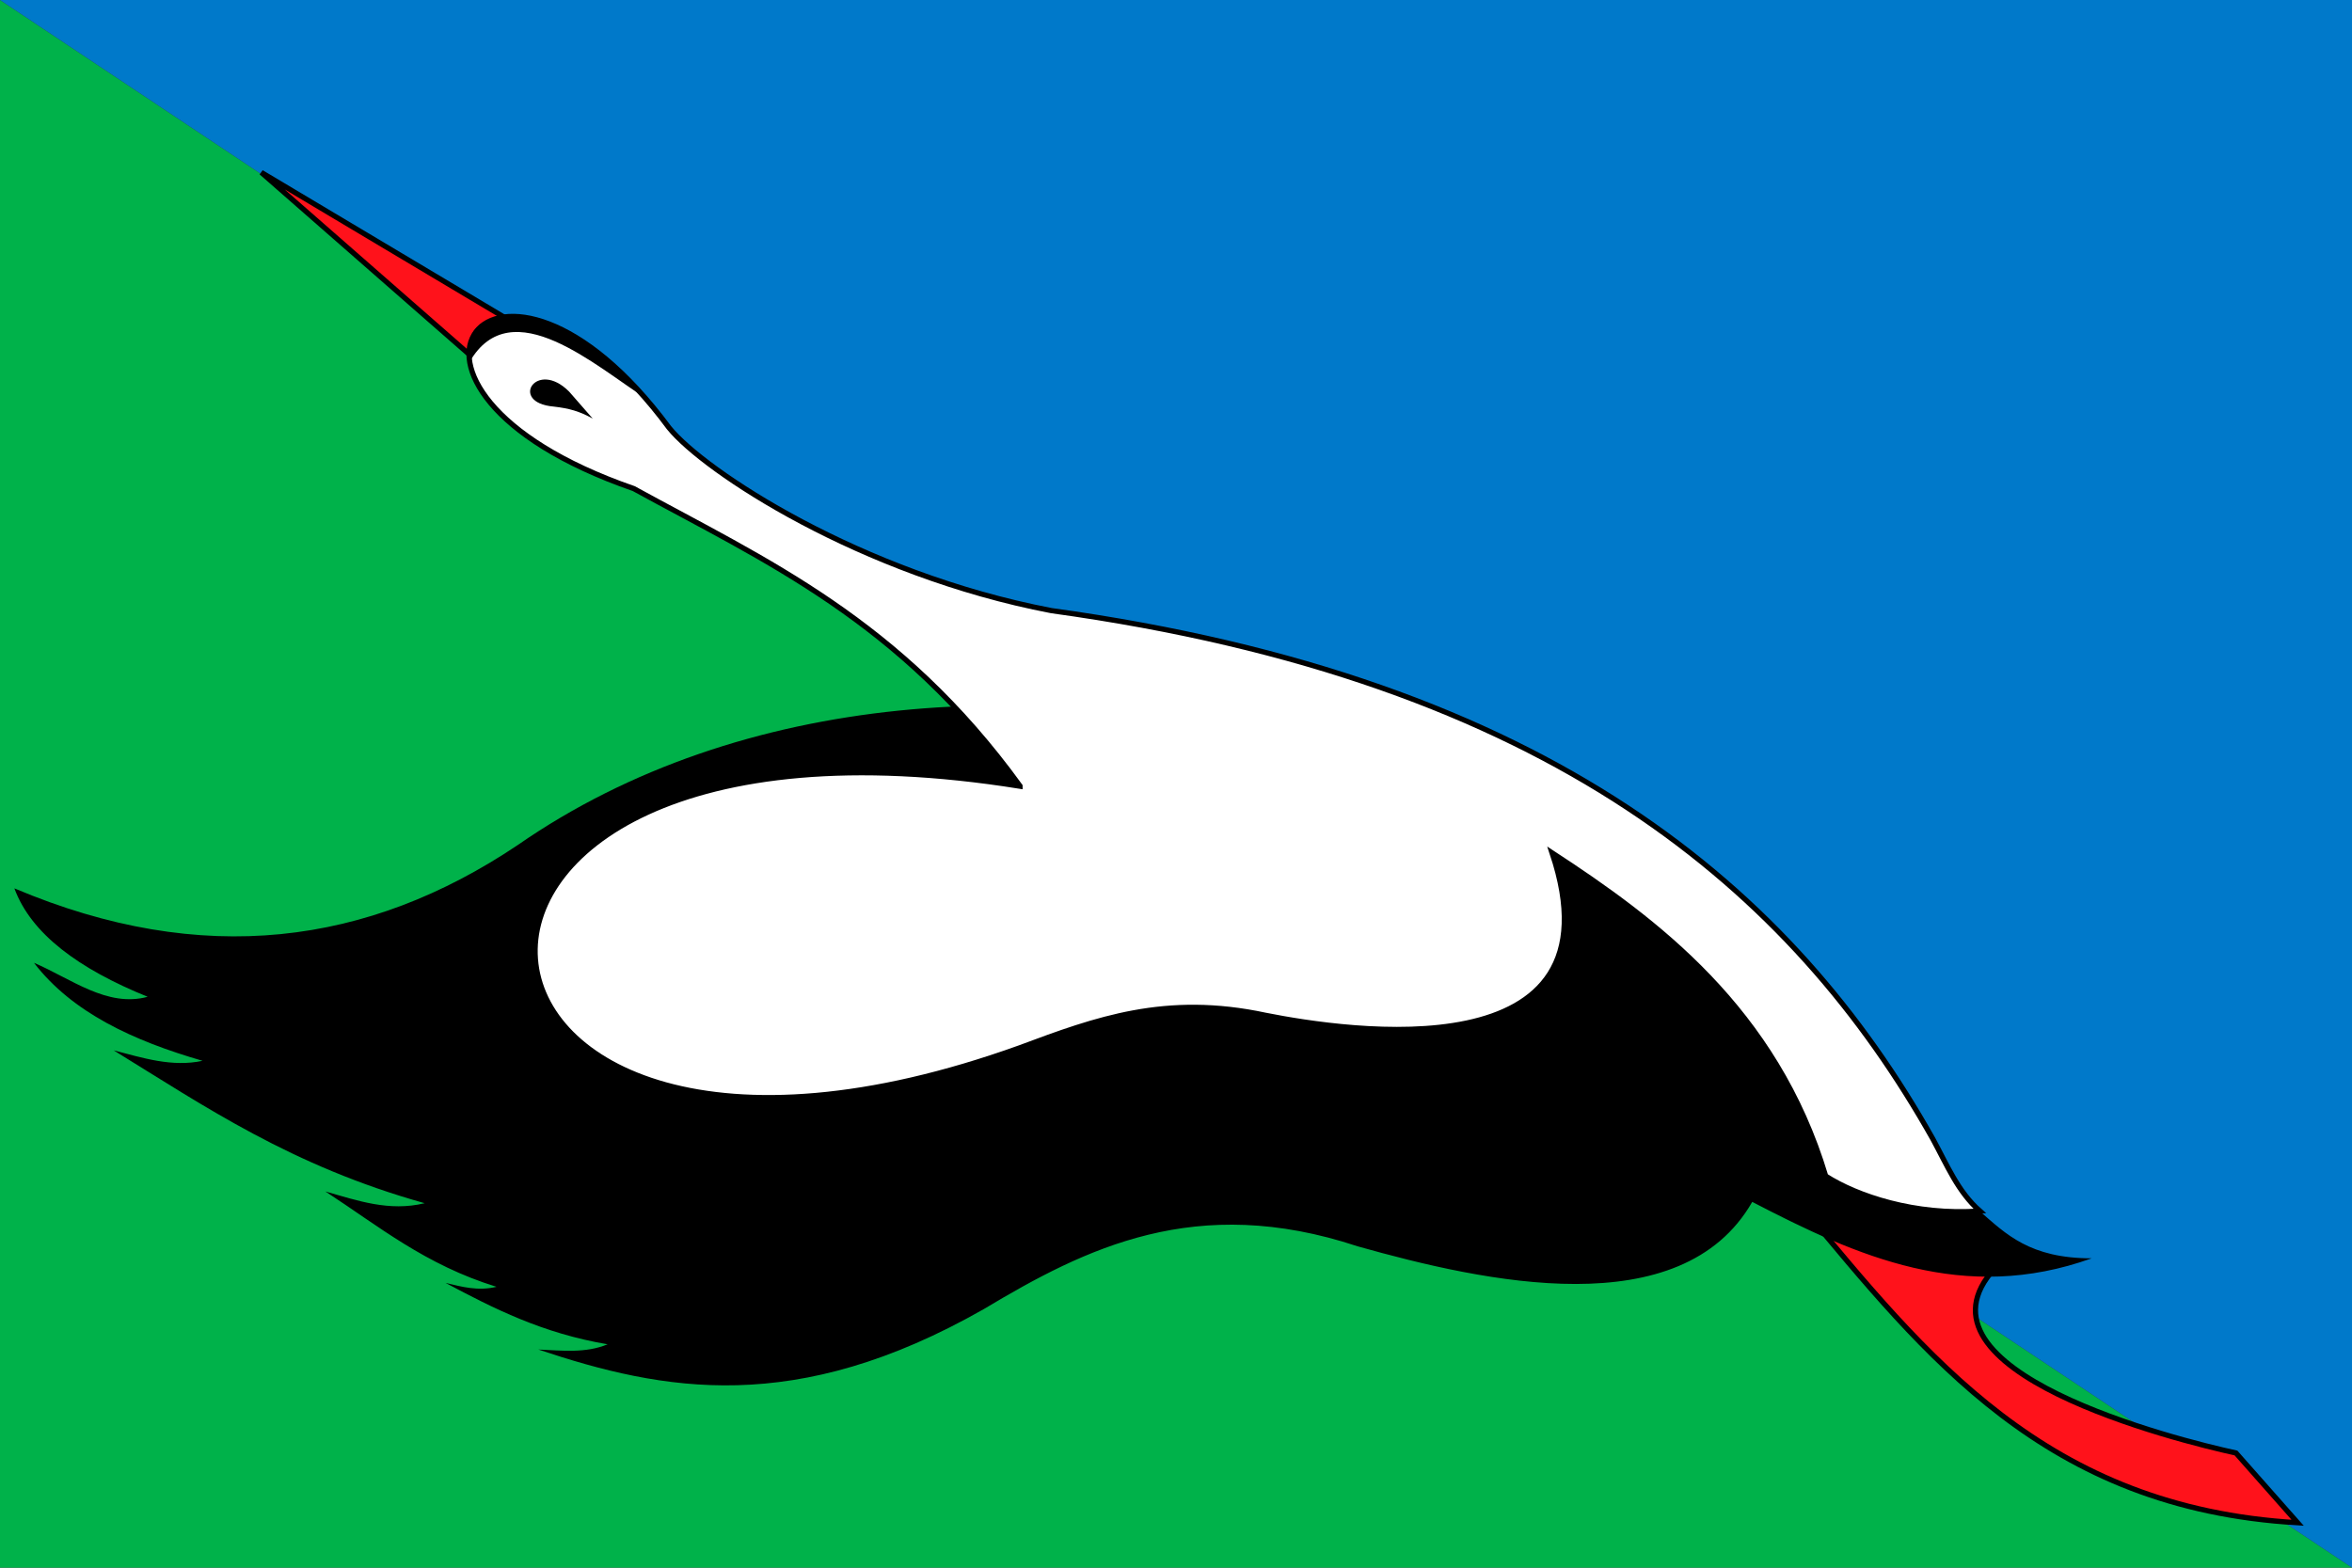
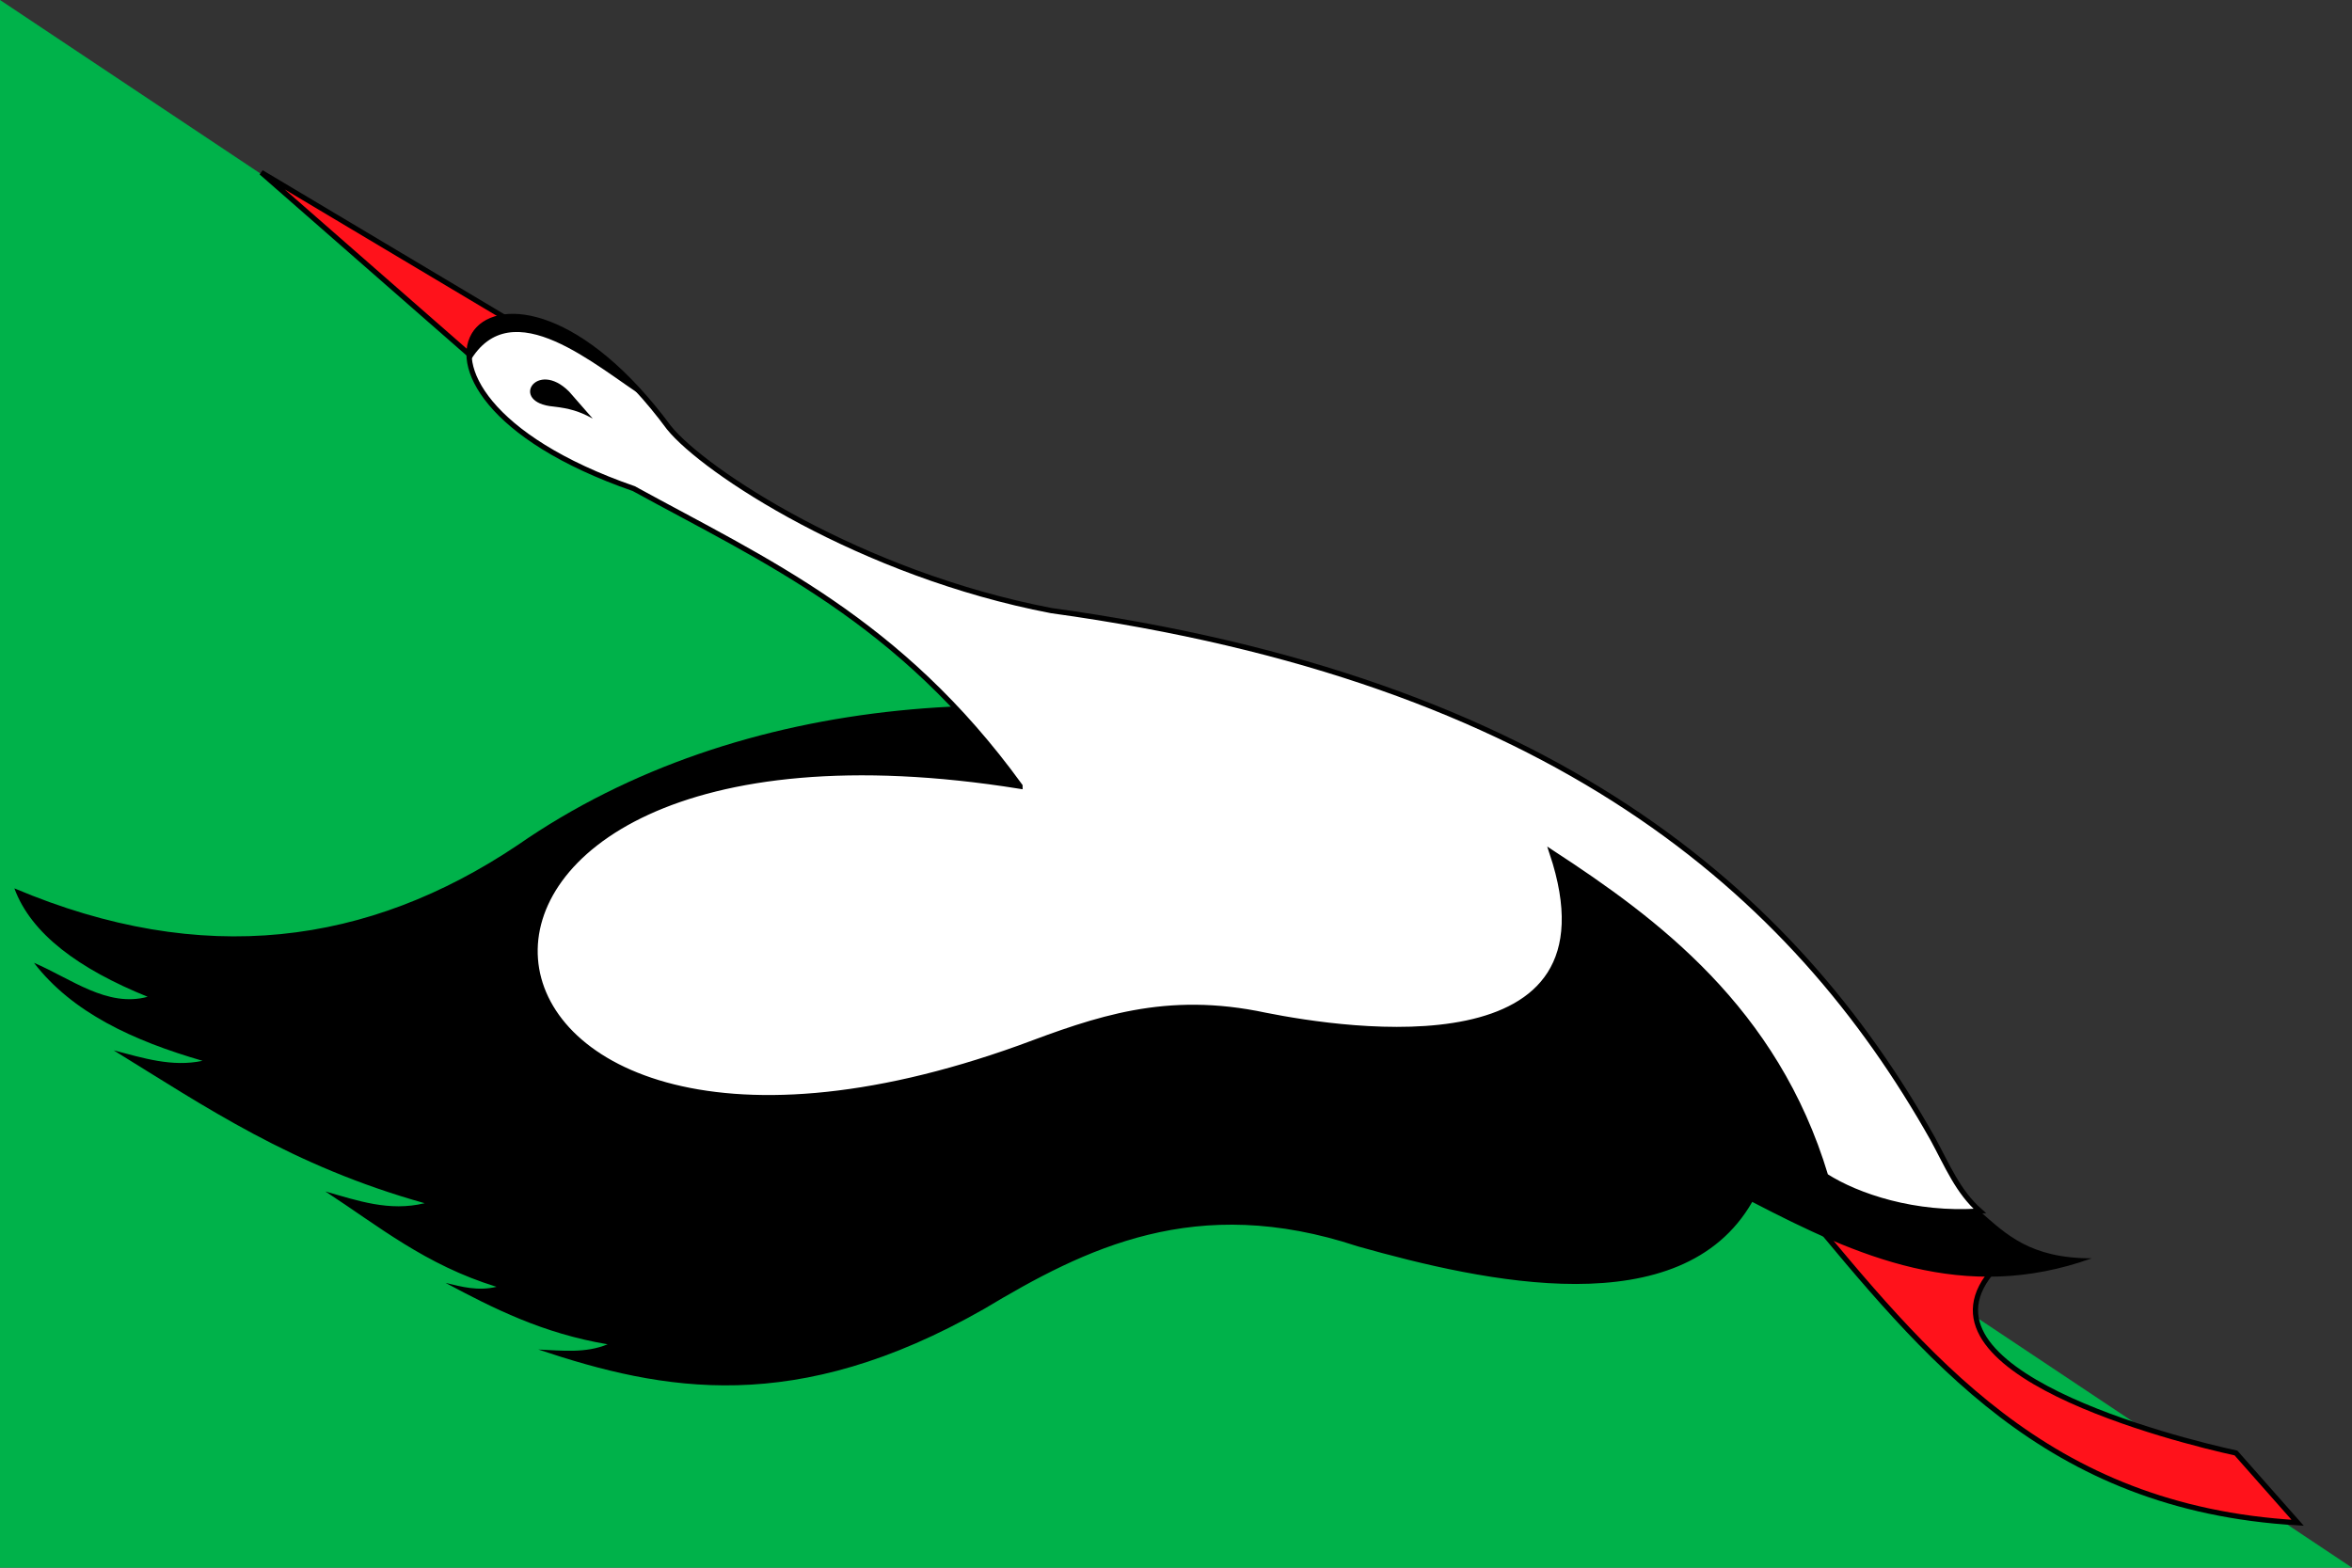
<svg xmlns="http://www.w3.org/2000/svg" version="1.1" width="900" height="600">
  <rect width="100%" height="100%" fill="#333333" stroke="none" />
  <polygon fill="#00b24a" points="0,0 0,600 900,600" />
-   <polygon fill="#0079ca" points="0,0 900,0 900,600" />
  <path style="fill:#ff121b;stroke:black;stroke-width:2px" d="m 879.2,582.8 c -96.6,-5.6 -142.4,-64.1 -189.8,-121 l 74,23.5 c -36.3,39.4 70,66 92.2,70.8 z" />
  <polygon style="fill:#ff121b;stroke:black;stroke-width:2px" points="100,66 110,176 90,176" transform="rotate(-54 100,66)" />
  <path fill="black" d="m 800.4,481.6 c -23.7,-0 -32.8,-9.3 -42.8,-18 -17.4,2 -44.1,-4.5 -59,-13.4 C 663.3,301.3 369.9,204.1   198,323.5 141,361.7 77.6,370.5 5.5,340 c 6.4,17.4 24.6,30.8 51,41.5 -15.5,4.2 -29.2,-6.9 -43.5,-13 14.6,19   37.9,29.8 64.5,37.5 -11.7,2.5 -22.8,-1.1 -34,-4 35.1,21.6 68,44.2 119,58.5 -13.6,3.3 -25.7,-1 -38,-4.5   20.3,13.2 38.2,28.1 65.5,36.5 -7.1,1.7 -13.3,-0 -19.5,-1.5 18.4,9.8 37.1,19.3 62,23.5 -8.4,3.5 -17.5,2.4   -26.5,2 47.8,16 98.4,25.6 170.5,-15.5 38.9,-23.3 81.1,-44.5 143,-24 48.6,13.7 123.8,30.4 151,-17 40.2,20.9   81,39.1 129.9,21.6 z" />
  <path style="fill:white;stroke:black;stroke-width:2px" d="M 390.3,300.9 C 130.7,259.3 155.4,485.6 390.3,401 c 29.2,-10.9 55.7,-20.6 94,-12.4 30.8,6.1 137.9,22.5   109.6,-62.2 39.5,25.8 85.5,59.7 104.7,123.7 12,7.7 34.2,15.2 59,13.4 -8.4,-7.4 -12.4,-17.3 -18,-27.6   C 686.2,341 593.7,260.1 402.3,233.7 329.2,219.7 269.4,180.3 256,163.7 189.6,73.9 129.9,148 242.5,187   c 50.5,27.7 101.7,50.2 147.8,113.8 z" />
  <path fill="black" d="M 247.4,152.6 c -33.2,-41.3 -73.3,-38.6 -67.7,-14.1 16,-27.7 48.7,2.1 67.7,14.1 z   M 226.8,160.2 l -9,-10.3 c -12.5,-12.6 -23.2,4.2 -6,5.7 6.1,0.7 9.9,1.8 15,4.6 z" />
</svg>